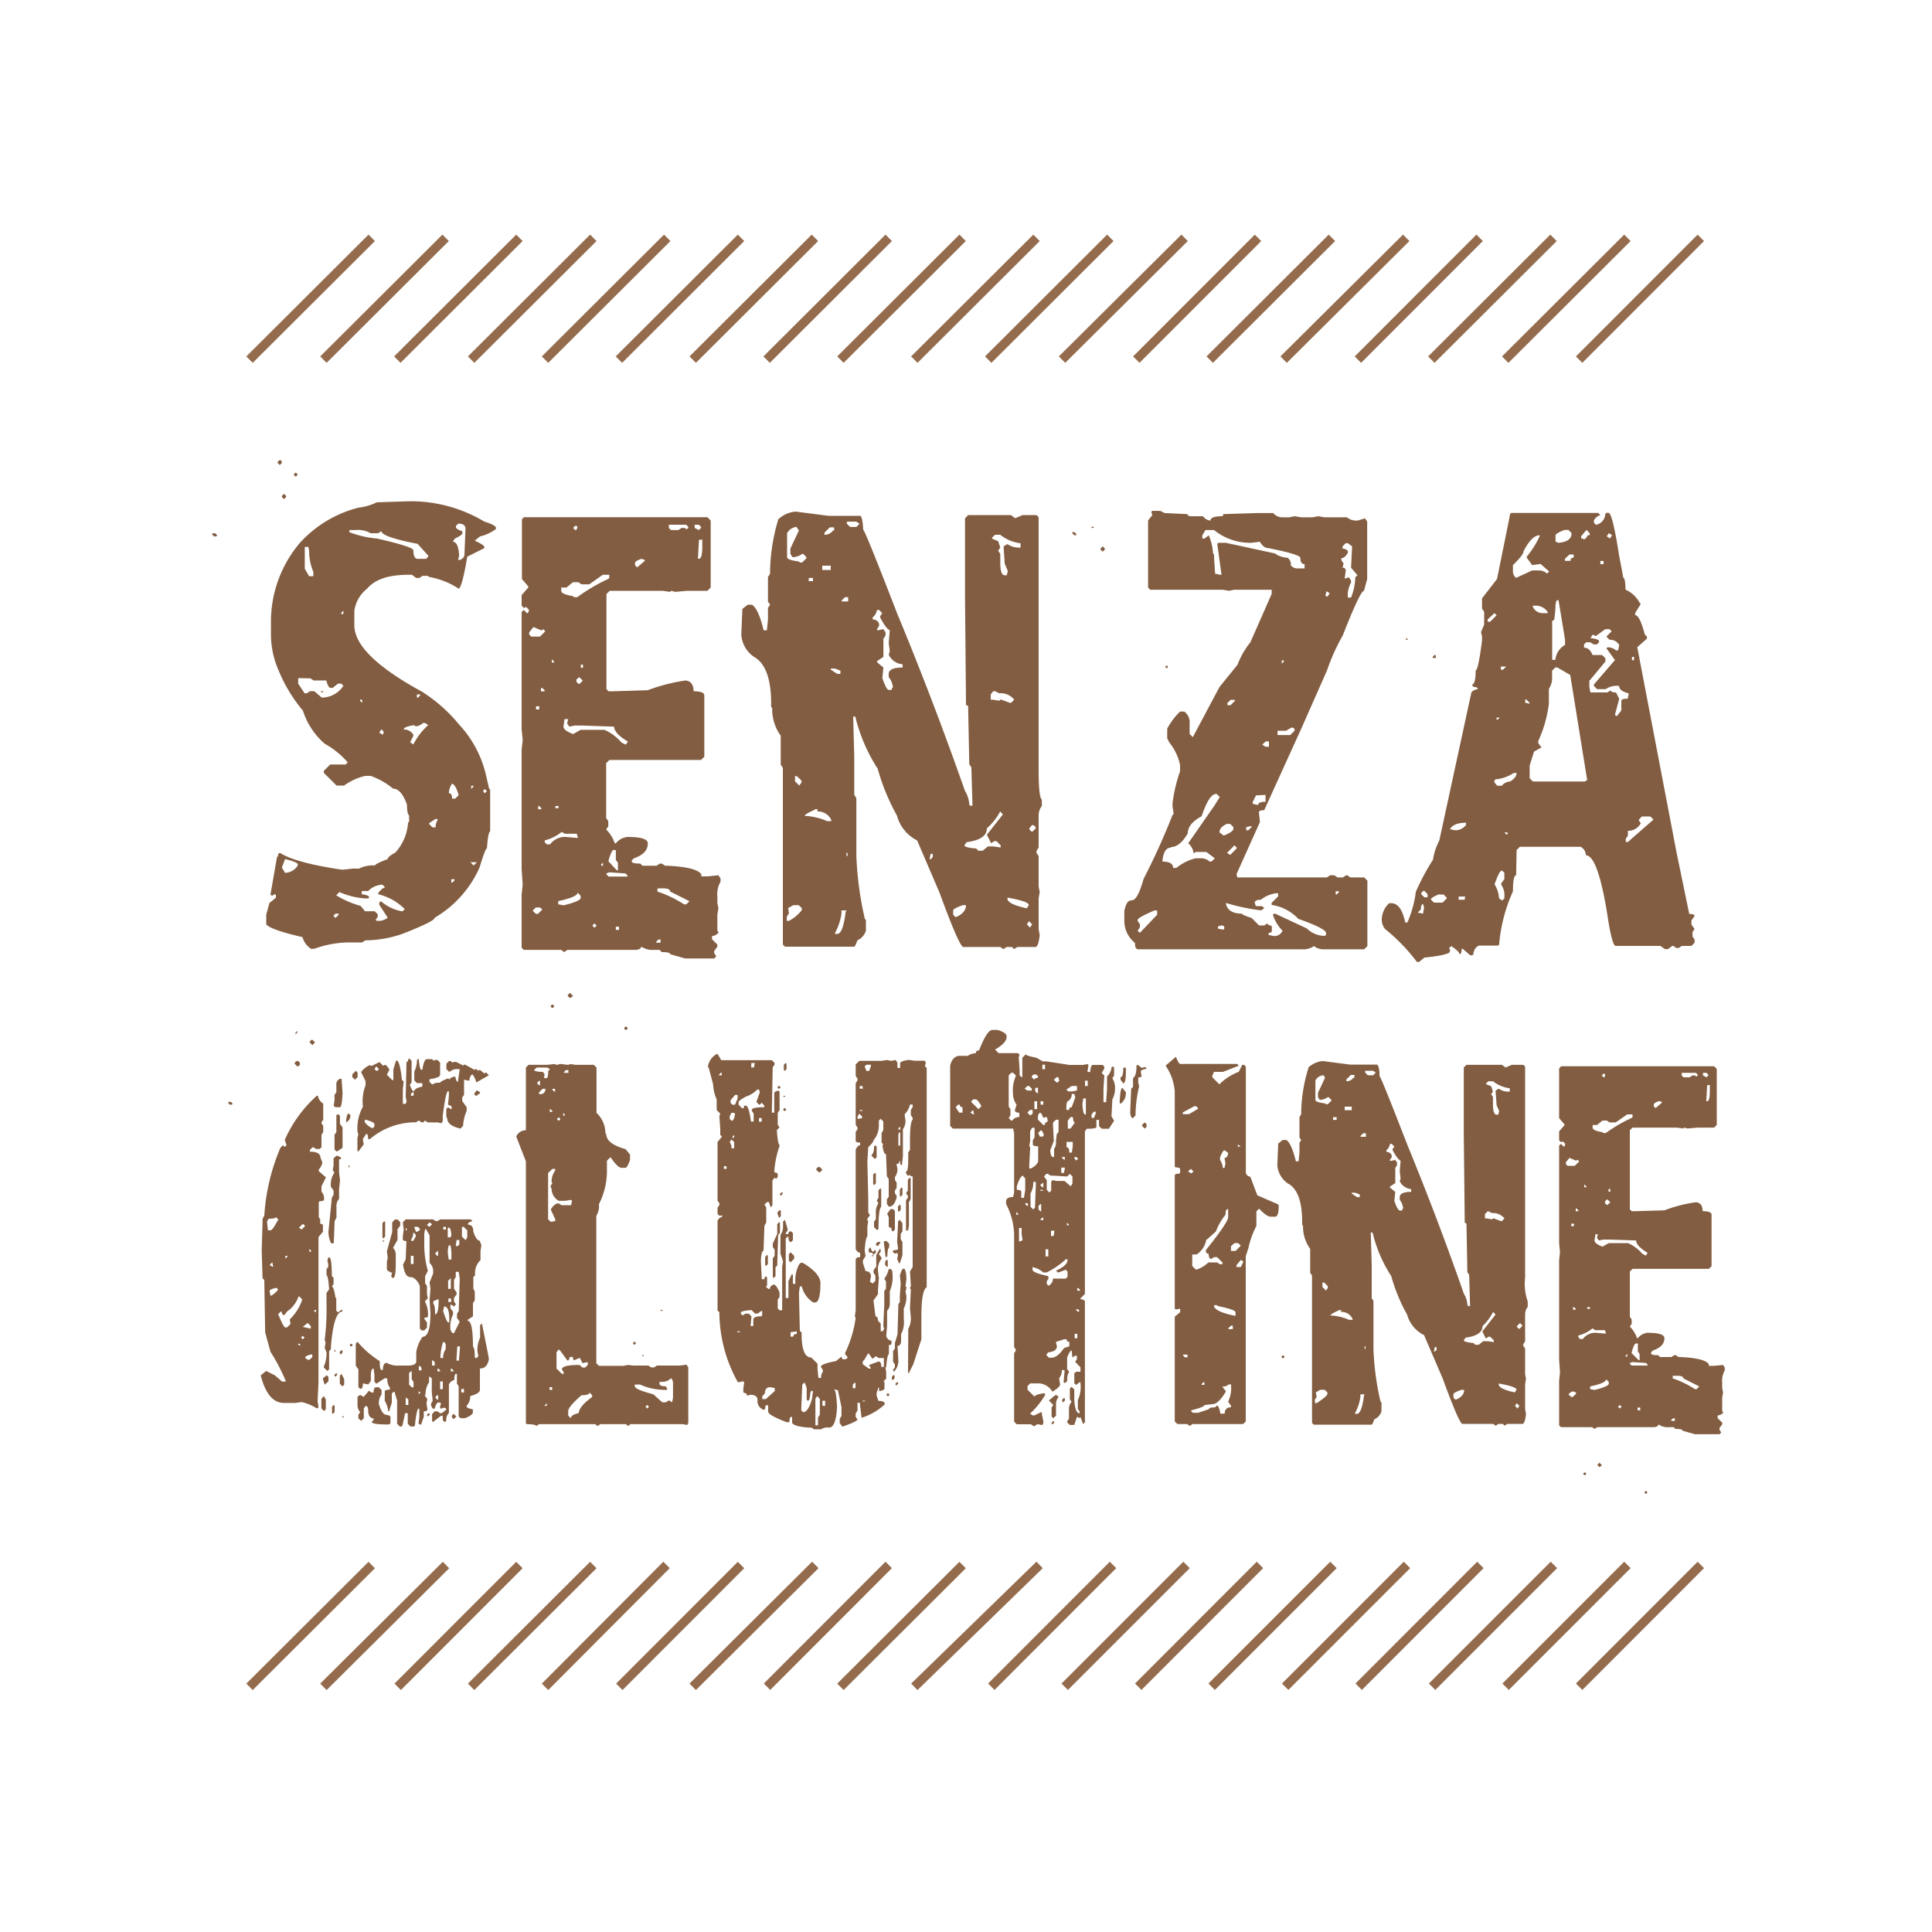
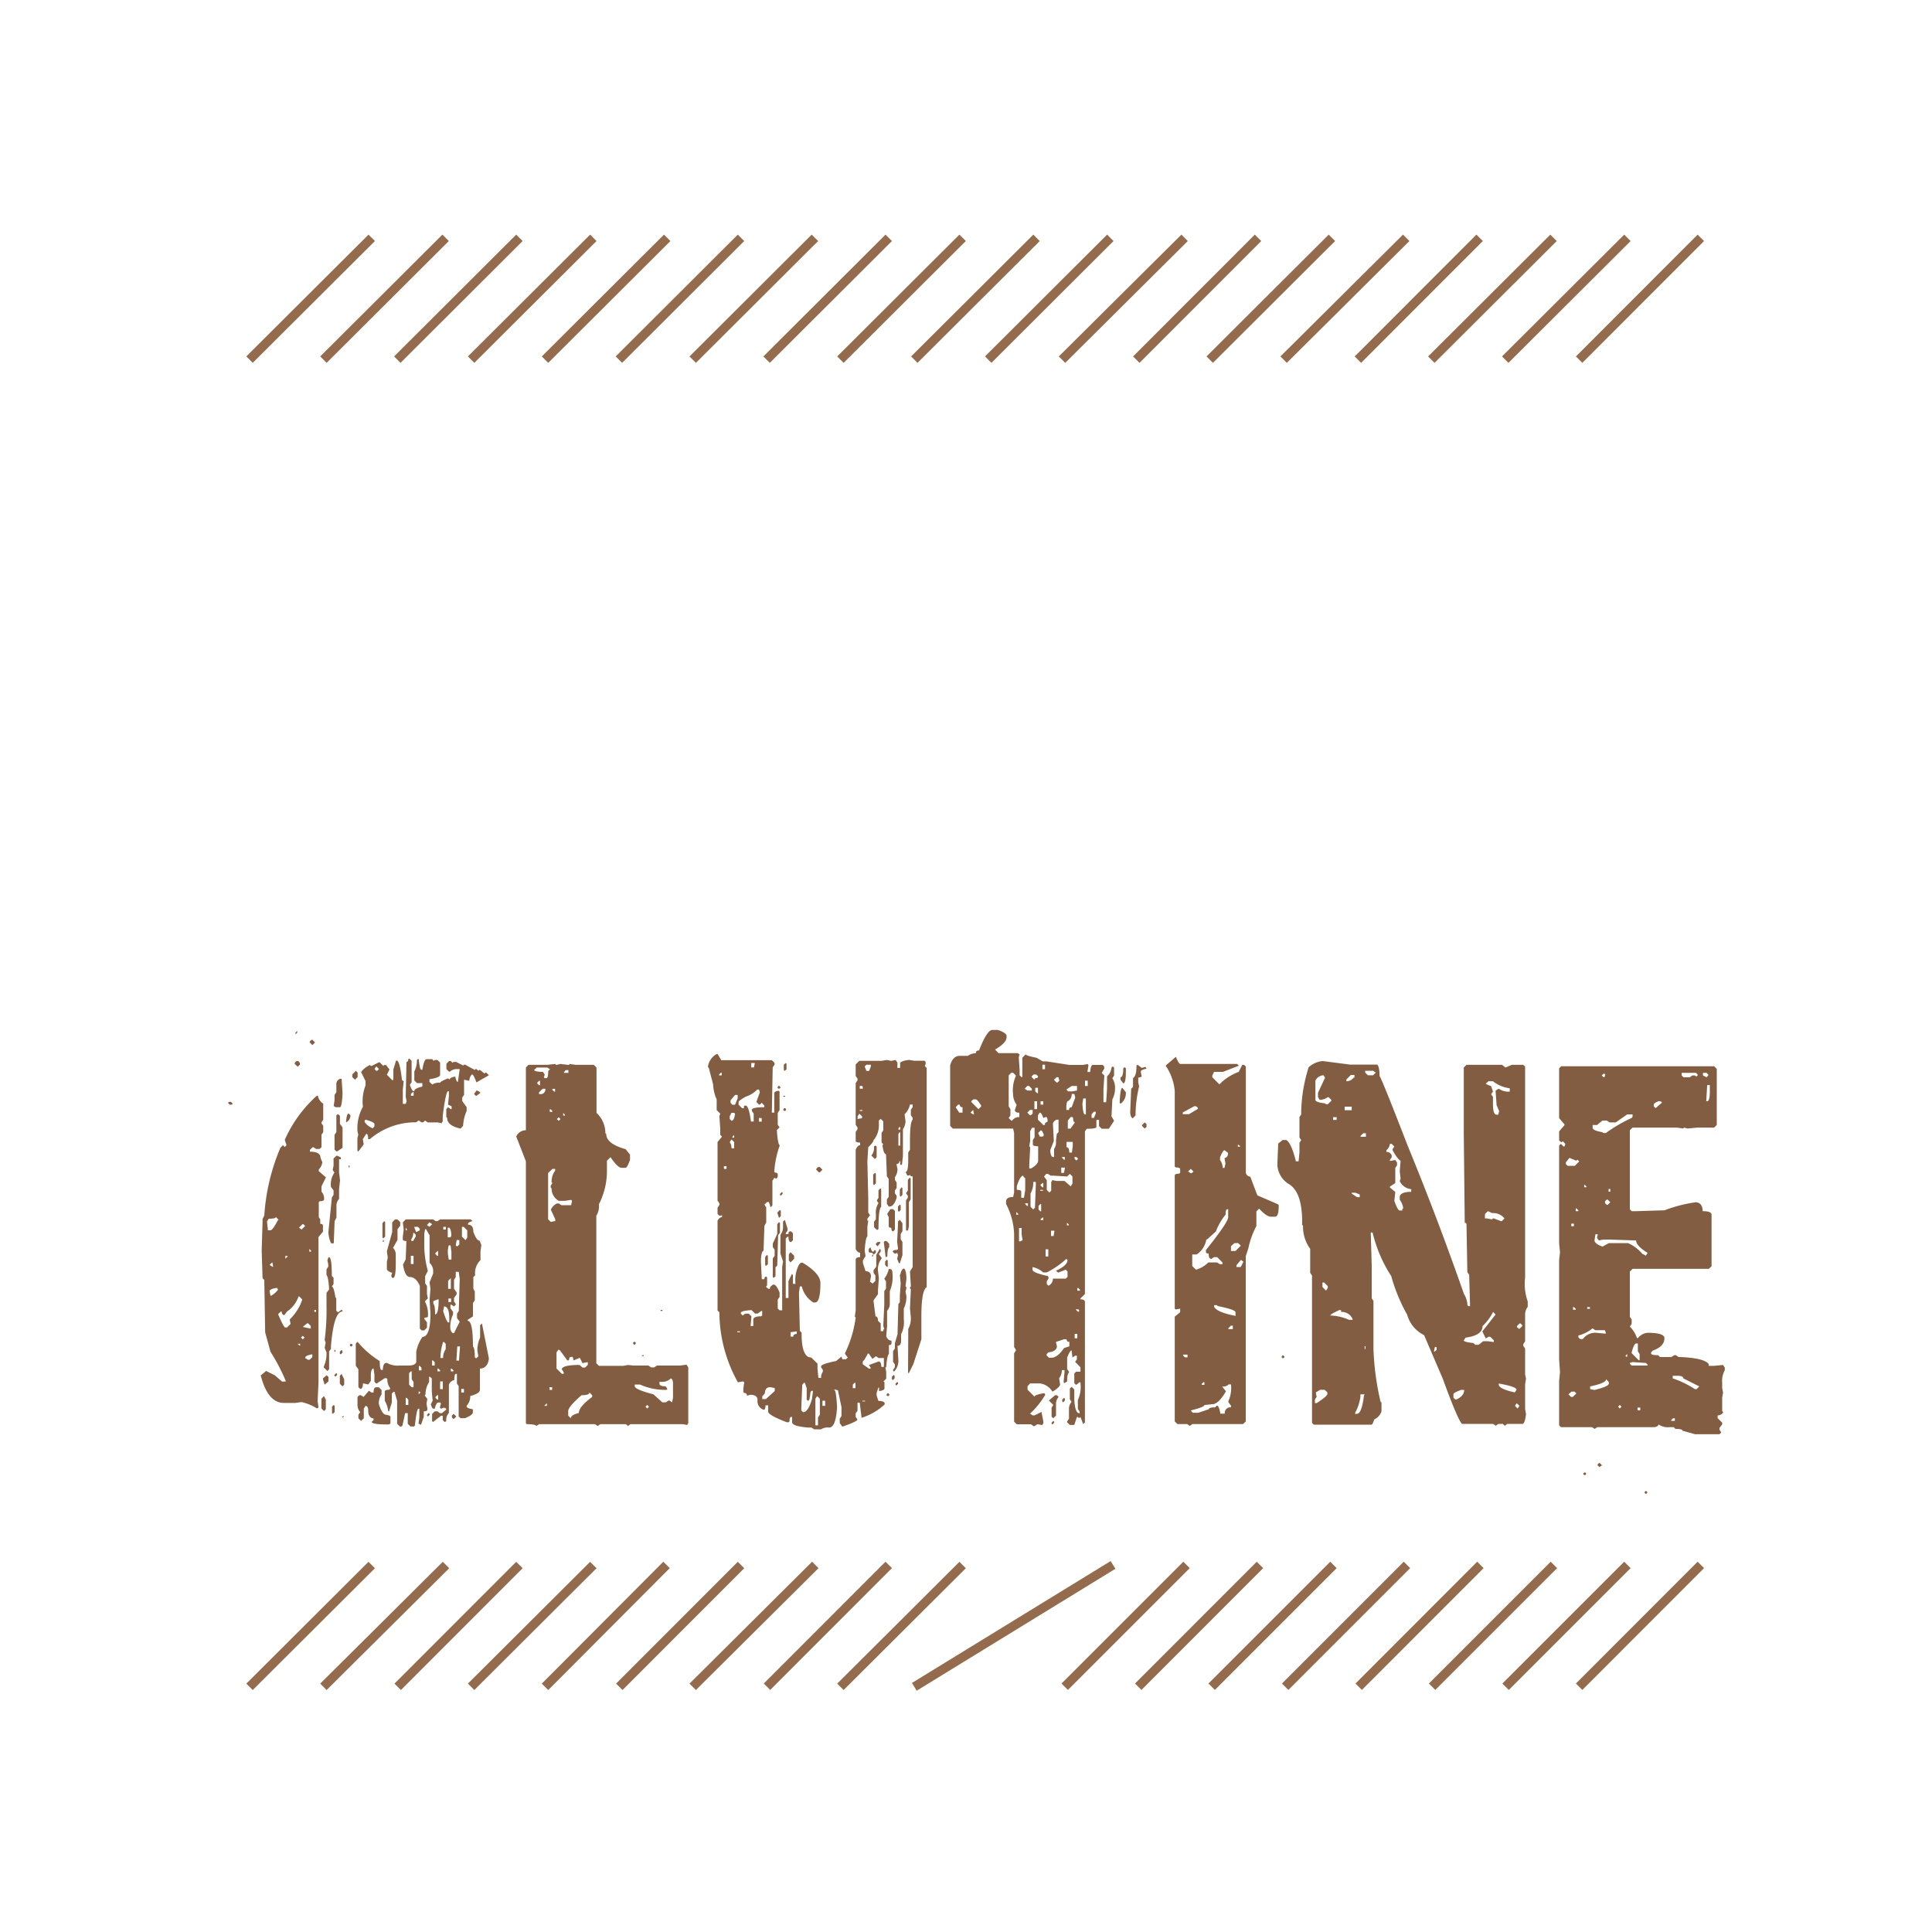
<svg xmlns="http://www.w3.org/2000/svg" id="Livello_1" data-name="Livello 1" width="200" height="200" viewBox="0 0 200 200">
  <defs>
    <style>
      .cls-1 {
        fill: none;
        stroke: #946c4d;
        stroke-width: 0.94px;
      }

      .cls-2 {
        fill: #825d41;
      }
    </style>
  </defs>
  <title>senza-glutine</title>
  <g>
    <path class="cls-1" d="M176.07,24.62l-12.6,12.61m5-12.61L155.82,37.23m5-12.61L148.17,37.23m5-12.61-12.6,12.61m5-12.61L132.88,37.23m5-12.61L125.23,37.23m5-12.61-12.6,12.61m5-12.61L109.94,37.23m5-12.61L102.3,37.23m5-12.61L94.65,37.23m5-12.61L87,37.23m5-12.61L79.36,37.23m5-12.61L71.71,37.23m5-12.61L64.07,37.23m5-12.61L56.42,37.23m5-12.61L48.77,37.23m5-12.61L41.13,37.23m5-12.61L33.48,37.23m5-12.61L25.83,37.23" />
-     <path class="cls-1" d="M176.07,162l-12.6,12.61m5-12.61-12.61,12.61m5-12.61-12.61,12.61m5-12.61-12.6,12.61m5-12.61-12.61,12.61m5-12.61-12.61,12.61m5-12.61-12.6,12.61m5-12.61-12.61,12.61m5-12.61-12.6,12.61m5-12.61L94.65,174.62m5-12.61L87,174.62M92,162l-12.6,12.61m5-12.61L71.71,174.62m5-12.61-12.6,12.61M69,162,56.42,174.62m5-12.61L48.77,174.62m5-12.61-12.6,12.61m5-12.61L33.48,174.62m5-12.61L25.83,174.62" />
+     <path class="cls-1" d="M176.07,162l-12.6,12.61m5-12.61-12.61,12.61m5-12.61-12.61,12.61m5-12.61-12.6,12.61m5-12.61-12.61,12.61m5-12.61-12.61,12.61m5-12.61-12.6,12.61m5-12.61-12.61,12.61m5-12.61L94.65,174.62m5-12.61L87,174.62M92,162l-12.6,12.61m5-12.61L71.71,174.62m5-12.61-12.6,12.61M69,162,56.42,174.62m5-12.61L48.77,174.62m5-12.61-12.6,12.61m5-12.61L33.48,174.62m5-12.61L25.83,174.62" />
    <path class="cls-2" d="M170.34,154.36l-.09.09v.09l.09.09h.09l.09-.09v-.09l-.09-.09ZM164,152.43l-.09.09v.09l.09.09h.1l.09-.09v-.09l-.09-.09Zm1.38-.83v.09l.19.18.27-.18-.27-.27Zm7.82-4.78h.18v.27H173V147Zm-3.4-.83h-.28v-.28h.28Zm-2.12-.55.18.18-.18.19-.18-.19Zm-5-1.38H163l.19.18-.37.37h-.18l-.28-.27Zm3.86-1v.18c0,.19-.49.4-1.48.65l-.45-.09v-.28c1.1-.23,1.65-.47,1.65-.74Zm7.08-.64c.43,0,.64.09.64.27l1.65.83-.27.28h-.19a9.9,9.9,0,0,0-2.29-1.11v-.27ZM169,141l1.29.09h.09l.18.18v.09h-1.65l-.19-.18v-.09Zm-.55-.83v.28h-.09l-.1-.1Zm.92-1.1h.18v.82l.18.28v.64h-.09l-.73-.73V140c.16-.62.32-.92.46-.92m-4.23-1.38h1l.09.27v.09l-1-.09a1.6,1.6,0,0,0-1.38.65h-.28l-.18-.19v-.18a3.69,3.69,0,0,0,1.47-.74Zm-.55-2.21h-.28v-.18h.28Zm-1.66-.18.19.18v.09h-.28v-.27Zm2.48-7.54-.09.37.19.27.46-.09h.64l2.76.09c0,.37.4.8,1.19,1.29l-.18.28-.37-.19a4.13,4.13,0,0,0-1.47-1.1h-2l-.65.36c-.53-.19-.81-.41-.83-.64l.1-.64Zm-2.48-.83h-.27v-.27h.27Zm.28-1.84.18.19v.09h-.27v-.28Zm3.12-.92h.09l.28.28-.28.27h-.09l-.18-.18v-.18Zm.37-.82h-.18v-.28h.18Zm-2.48-.55v.09H164v-.28Zm-1.1-2.67h.09l.09-.09.18.18-.46.46h-.73l-.19-.18v-.19l.37-.46Zm5.33-4.78H169v.27l-.09.1a15.2,15.2,0,0,0-2.67,1.56h-.27l-.1-.09c-.67-.11-1-.26-1-.46v-.28h.46l.55-.46h.46l.28.19h.64Zm3.31-1.38.27.09v.09l-.64.55-.19-.18v-.18c0-.12.19-.25.56-.37m5.24-1.66V113c0,.67-.1,1-.28,1h-.09l.09-1.57v-.09ZM166,111.15h.09l.09.09-.09.28H166l-.19-.19Zm10.66-.09.18.18v.09l-.18.19-.37-.19v-.27Zm-1.1,0,.18.18v.09l-.09.09h-.09l-.1-.09h-.27l-.27.19h-.65l-.18-.19v-.27Zm-14.16-.46v5.15l.55.64v.09l-.55.64v.93l.19.18h.09l.09-.09.27.27-.09.28h-.09l-.27-.28-.19.18v10.12l.09.92-.09.82v10.3l.09,1.29-.09.92v4.59l.19.19h3.21l.28.18.27-.18h5.79c.31,0,.5-.09.56-.28a1.65,1.65,0,0,0,1.1.28h.46l.18.18c.49,0,.74.06.74.19l1.28.36H178l.18-.18L178,148v-.18l.28-.37v-.18l-.47-.46v-.28a.88.88,0,0,0,.56-.27v-.09l-.09-.1V144.7l.09-.55-.09-.46v-.55a2.23,2.23,0,0,1,.27-1.29v-.27l-.18-.28-.92.09h-.56v-.18c-.3-.41-1.28-.66-2.94-.73h-.18l-.28-.19h-.18l-.28.19h-1.19l-.18-.19c-.49,0-.74-.06-.74-.18V140l.18-.19c.8-.28,1.2-.7,1.2-1.29,0-.36-.58-.55-1.75-.55a1.49,1.49,0,0,0-1,.55h-.09a3,3,0,0,0-.74-1.19l.19-.28v-.46l-.19-.27v-4.69l.28-.28h7.9l.28-.27v-5.33c0-.25-.31-.37-.92-.37,0-.61-.29-.92-.74-.92a14.84,14.84,0,0,0-3.21.83l-2.94.09h-.46l-.19-.19V117l.28-.27h4.6l.64.09.09-.09.37.09,1-.09h1.75l.27-.28v-5.79l-.27-.28H161.61Zm-4.11,34.93-.19.28-.27-.28.18-.27Zm-16-1.19-.09.09c-.15,1.28-.4,1.93-.74,1.93h-.18v-.09a5.1,5.1,0,0,0,.55-1.66v-.27Zm10-.46h.28c0,.43-.28.76-.83,1h-.09l-.19-.19v-.36c0-.11.28-.26.83-.46m-14.62,0h.46l.28.27v.19c-.06.17-.43.47-1.11.92h-.18v-.37l.18-.28-.09-.46Zm20.32,0-.18.27c-1.11-.24-1.66-.52-1.66-.82v-.1c1.23.22,1.84.43,1.84.65m-8.27-4.42v.28l-.19.18h-.09l.09-.46Zm-7.36.19h-.09v-.28h.09ZM157.31,137h.09l.18.19v.09l-.27.27h-.09l-.19-.18v-.09Zm-2.49-.92-1.37,1.75.36.73.28-.18h.18l.37.37v.18l-.64-.09h-.46l-.46.37h-.37l-.18-.18c-.68-.07-1-.16-1-.28l.19-.28c1.16-.15,1.75-.55,1.75-1.19a5.49,5.49,0,0,0,1.1-1.47Zm-16.18-.46h.19v.19a1.23,1.23,0,0,1,1.19.73v.09h-.36a5.27,5.27,0,0,0-1.94-.45c0-.1.31-.28.92-.56m-1.56-2.85.37.37v.19l-.18.27-.37-.37v-.46ZM154,125.4h.09l.37.18a1.48,1.48,0,0,1,1.28.55l-.27.28h-.09l-.74-.28h-.09l-.09.1-.55-.1h-.19v-.45Zm-13.7-1.93.46.18v.28h-.28l-.55-.37v-.09Zm3.77-5.06.27.28-.18.27v.1c.35.65.63,1,.83,1.1l-.09,1.1.09.74-.09.27a1.45,1.45,0,0,0,1.19.83v.28c-.7,0-1.1.15-1.19.46v.36a1.77,1.77,0,0,1,.36.92h-.09v.19h-.27c-.14,0-.33-.34-.56-1l.1-.92-.56-.46v-.09l.56-.37v-1.57l.18-.27v-.28l-.18-.27-.46.09h-.1v-.09l.19-.28v-.18a.53.53,0,0,0-.55-.37v-.18a1,1,0,0,0,.36-.65Zm-2.94-1.1h.27v.37h-.55v-.1Zm-2.76-1.38H138v-.28h.37Zm1.56-1h-.73v-.37h.73Zm14.16-3h.46a3.57,3.57,0,0,0,1.74.73V113a1.67,1.67,0,0,1-1.1-.28h-.09l-.28.19.1,1.37v.1l.27.64-.09.37h-.18c-.25,0-.37-.37-.37-1.11v-.73l-.19-.28.19-.27-.19-.56-.45-.18-.1-.09Zm-14.25-.65h.37v.28h-.09a.92.92,0,0,1-.65.37h-.09v-.19Zm-2.85,0,.18.28-.73,1.56v.46l.18.28a1.53,1.53,0,0,0,.83-.28h.09l.28.28v.09l-.37.36h-.18l-.1-.09c-.67-.07-1-.2-1-.36v-2a1,1,0,0,1,.83-.55m5.15-.46.27.18-.27.28h-.55l-.28-.28v-.18Zm-6.71-.27a16.31,16.31,0,0,0-.74,4.5v.28l-.18.27v2.12l.18.27-.18.28v1l-.09.92h-.28c-.31-1.26-.64-2-1-2.21h-.37l-.46.37-.09,2.21a2.5,2.5,0,0,0,1.1,1.93c1,.53,1.47,1.88,1.47,4v.28l.09.09a3.89,3.89,0,0,0,.74,2.39v2.48l.19.28v15.26l.18.18h6l.09-.09.18-.46a1.35,1.35,0,0,0,.74-.83v-.91l-.1-.1a28.26,28.26,0,0,1-.73-5.42v-5l-.18-.27V131l-.1-3.41h.19a14.38,14.38,0,0,0,1.93,4.51,18,18,0,0,0,1.65,4,3.33,3.33,0,0,0,1.75,2.11l1.93,4.5q1.59,4.35,2,4.69h3.22l.27.19.28-.19h.46l.18.19.28-.19h1.56c.17,0,.29-.33.37-1l-.09-.55v-2.57l.09-.56-.09-.45v-2.67l-.19-.28v-.18l.19-.28v-2.75a1.29,1.29,0,0,1,.27-.83v-.55a5.52,5.52,0,0,1-.27-2.49V110.41l-.19-.18h-1.19l-.65.28-.36-.28h-3.68l-.28.28v6.89l.1,9.19h.09l.09.1.09,5,.19.28V132l.09,3.21H152l-.09-.09a2.46,2.46,0,0,0-.37-1.19q-2.74-7.84-5.79-15.26-2.81-7.25-2.94-7.27c0-.79-.14-1.19-.28-1.19h-2.75l-2.85-.37a2.52,2.52,0,0,0-1.47.65m-8.3,32.82h.27a3.29,3.29,0,0,1-.27,1.74v.1l.27.36v.18a.57.57,0,0,0-.64.65h-.46c-.09-.55-.21-.83-.37-.83l-.18.18c-.43,0-.64.07-.64.19l-1.1.37h-.56l-.18-.19V146c.92-.23,1.38-.41,1.38-.55l.83-.09q.61,0,1.38-1.29V144l-.37-.46a1,1,0,0,0,.64-.18m-2.57-.28h.09v.28h-.28v-.1Zm8.18-2.76-.09.09v.1l.09.09h.09l.09-.09v-.1l-.09-.09Zm-9.84-.09v.28h-.27l-.19-.19v-.09Zm4.5-3h.19v.36h-.46v-.09Zm-1.47-2.12.1.09c1.22.25,1.84.46,1.84.65v.37c-1.29-.25-2-.56-2.21-.93v-.18Zm2.76-4.5-.27.55H128v-.19l.46-.55Zm-.92-1.93h.37l.28.27-.55.55h-.47V129Zm-2.85-.37.92-.83a6.19,6.19,0,0,1,1-1.74c0-.37.06-.56.18-.56h.09V126c0,.35-.77,1.49-2.3,3.4v.19c0,.12.09.18.28.18,0,.37.09.55.27.55l.28-.18H126l.55.55v.18h-.28l-.27-.18h-.92a3,3,0,0,1-1.2.73h-.09l-.37-.36v-1.2h.46a2.3,2.3,0,0,0,1-1.56M123.27,121l.28.27-.19.18h-.09l-.28-.18Zm3.49-1.93.37.27c0,.31-.12.49-.37.55l.1.55-.1.46h-.18a1.56,1.56,0,0,0-.28-.82v-.28c.2-.49.36-.73.46-.73m1.47-.56.19.19h-.28v-.19Zm-4.59-4c.24,0,.37.12.37.28l-.93.55h-.64v-.18Zm-2.94-4.23v.09a5.48,5.48,0,0,1,.91,2.58v7.81l.1.09c.3,0,.46.07.46.19v.36l-.1.1c-.3,0-.46.06-.46.18v13.79l.1.09.46-.09v.37l-.56.46v10.85l.28.27h1l.28.19.27-.19h5.24l.28-.27v-17.1l.27-.83a8.75,8.75,0,0,1,.83-2.3V125.4l.28-.28c.53.56.93.83,1.19.83H132c.25,0,.37-.37.37-1.1v-.1l-.09-.09-2.12-.92-.73-1.93a.49.49,0,0,1-.46-.55V110.41l-.19-.18h-.18l-.37.73a5.56,5.56,0,0,0-2,1.29l-.73-.73v-.19l.18-.37h.92l1.65-.64-.18-.18h-5.88c-.11,0-.27-.25-.46-.74Zm-11.84,37v.09l.09.09.18-.18v-.09l-.09-.1Zm1.1-2.39v.18l.09.1.19-.19v-.18l-.09-.1Zm-1.38.09.46.46-.18.27v.93l.18.18.28-.28v-1.28a1.09,1.09,0,0,1,.27-.65l-.18-.18h-.18Zm.74-6.07.83-.27h.27c0,.18.09.27.28.27v.46l-.55.18q-.69,1-1.29,1h-.28l-.27-.28.18-.27c.61-.06.92-.28.92-.65l-.09-.36Zm2.2-.37h-.27v-.46h.27Zm.1-3,.09.09v.1l-.09.09-.28-.28Zm0-2.2.18.18v.09h-.28v-.27Zm-1.29-3h.09l.09.09c0,.39-.4.75-1.19,1.11l.18.18h.09l.74-.28.18.19v.55l-.18.18H109a.82.82,0,0,1-.46.74l-.18-.18v-.28l.18-.28v-.18l-.09-.09c-1-.22-1.56-.43-1.56-.65v-.27a2.3,2.3,0,0,1,1.1.55h.37a8.62,8.62,0,0,0,2-1.38m-1.84-.27h-.28v-.74h.28Zm.64-2.67-.09.55h-.27v-.55Zm-3.4-.28v.65l.1.64h-.1l-.09.09h-.18v-1.38Zm4.88-.36v.09h-.19v-.28Zm-2.67-.74H108v.28h-.28v-.1Zm-2.57-.37v.1h-.19v-.28Zm2.29-1h.09v.74h-.09l-.18-.19v-.37Zm-1.28-.09v.27h-.1l-.18-.18v-.09Zm1.56-1.29h-.28v-.09h.28Zm0-.82H108v.46h-.09l-.19-.19v-.09Zm-.74-.1v.28l-.09,2.39-.18.18-.28-.27v-1.38a2.29,2.29,0,0,0,.28-1.2Zm-1.28-.55.18.18v1.2L106,124h-.28v-.64c0-.12-.15-.19-.46-.19v-.36c.22-.71.43-1.08.65-1.11m2.39-.18h.18l.28.18H109l1.47.09.28-.27.27.27v.74l-.18.28-.64-.56h-.83l-.46-.09v.09l-.09.1v.91l-.19.19-.27-.28v-1l-.28-.37Zm1.93-.65v.1l-.09.45h-.28v-.55Zm1.19-1.1.19.18-.19.19-.18-.19v-.18Zm-1.19,0v.28h-.09l-.19-.19v-.09Zm.82-1.56v.46l-.09.64h-.27c0-.37-.09-.55-.28-.55v-.55Zm-3.31-1.2c.1,0,.19.13.28.37s-.06.28-.18.28h-.19l-.18-.37Zm-.64-.27v1l-.18.28v.45c0,.13.18.19.55.19v1.47c0,.27-.25.55-.74.83h-.18v-.37l.09-1.75v-.09l-.09-.09.09-.55v-1l.19-.36Zm11.12-.28v.09l.28.28.19-.18v-.28l-.19-.18Zm-8.82-.55h.18v1.29l-.18.18-.09.74a1.17,1.17,0,0,1-.19.82v.83H109c-.13,0-.23-.18-.27-.55v-.18l.36-.92-.09-1.75c0-.18.12-.34.37-.46m1.47-.28H111l.09.1c0,.3.07.46.19.46l-.46.64h-.28V116Zm-2.85.1.28-.1c.12,0,.18.16.18.46l-.28.19v.18H108l-.55-.55v-.46l.18-.27c.13,0,.25.18.37.55m5.24-.65h.19v.19l-.19.46H113v-.37Zm-6.62-.18h.28v.37l-.19.18h-.09l-.27-.27Zm-5.88,0,.09.46h-.09l-.28-.18Zm-1.56-.55h.18c0,.18.09.27.28.27v.56H99.3l-.37-.56Zm8.82,0h-.28V114H108Zm-.64.46h-.28V114h.28Zm-6.62-1h.28c.1,0,.29.21.55.64v.09l-.28.28-.74-.74V114Zm11.67-.1v1.66h-.09q-.21,0-.27-1.11l.09-.55Zm-1.19-.46.09.37-.37,1c-.18,0-.27.09-.27.28h-.28v-.28c0-.43.08-.64.19-.64a.81.81,0,0,0,.36-.74Zm4.69.83v.09l.09.09a1.33,1.33,0,0,0,.55-1.1v-.09l-.37-.46c-.13,0-.23.49-.27,1.47m-8.46-1.47v.55h-.09l-.19-.18v-.37Zm3.49-.19h.55v.47l-.46.09h-.45l-.19-.19Zm-4.59,0h.18l.28.28v.19h-.46l-.28-.19Zm6.25,0h-.28v-.55h.28Zm-3.22-.91h.18l.1.37-.19.18h-.09l-.28-.28Zm-2.39-.28h.28l.18.18v.1l-.09.09c-.19,0-.28.06-.28.18l-.27-.27v-.1Zm-2.3-.18h.18l.28.27v.09a3.6,3.6,0,0,0-.28,1.84,1.9,1.9,0,0,0,.37,1.11l-.18.55c0,.18.15.28.46.28v.45a.83.83,0,0,0-.74.37h-.09l-.27-.27.18-.28v-.64l-.18-.28v-3.22Zm11.68-.55-.09.09c0,.61-.1.92-.28.92v.27l.28.37q.27,0,.27-1.2v-.36l-.09-.09Zm1.38-.28-.1.09q0,1.08-.36,1.29v.92l-.19.18L117,115.1c0,.43.14.65.28.65l.27-.28a13.08,13.08,0,0,1,.37-3l-.09-.45v-.46l.36-.1-.09-.46v-.09c0-.1.19-.2.56-.27v-.09l-.1-.1-.37.1-.36-.28Zm-9.57.46h-.27v-.46h.27Zm-6.89-1.93c-.18,0-.27.09-.27.28a1.49,1.49,0,0,0-.83.27h-.83c-.49,0-.83.34-1,1v6.25l.27.28h6.25l.1.46v6.16l-.1.46c-.48,0-.73.17-.73.46v.27a7.15,7.15,0,0,1,.83,3.13v11.67l.18.28v.09l-.18.28v7.08l.27.27h1.47l.28.19h.09l.28-.19h.09l.46.09v-.09l.09-.09v-.18l-.18-.92v-.09l-.74.36h-.18l-.28-.18a8.55,8.55,0,0,0,1.56-1.93v-.09l-.09-.1c-.67.11-1,.23-1,.37l-.73-.73v-.37l.27-.28h1a1.75,1.75,0,0,1,1.29.83H109c.49-.31.74-.55.74-.73l-.09-.56v-.09a1.29,1.29,0,0,0,.27-.83h.28V142l-.09,1v.09l.09.09.27-.18c0-.51.06-.81.19-.92V142l-.19-.28v-1.19c.2-.5.36-.74.46-.74l.09.74.28-.19h.18v.37l-.18.27.55.56V142h-.46l-.18.18v1l.18.19.37-.28h.09v.09a3.21,3.21,0,0,1-.27,1.75v.92l.18.27v.19c-.32,0-.51-.49-.55-1.47v-1l-.28-.28-.18.18v1.11l.18.27a1.08,1.08,0,0,0-.27.64v1.11l-.19.27v.1l.28.27h.46l.27-.82h.1l.09.09h.09l.09-.09.28.73.18-.18V134.78c0-.17-.15-.27-.46-.28v-.09l.46-.46V117.12l.19-.27c.67,0,1-.06,1-.18v-.74h.27v.64l.28.28h.74l.54-.83-.27-.46.09-1.74a2.56,2.56,0,0,0,.28-1.2,1.81,1.81,0,0,0-.28-1l.18-.28v-.82l-.09-.1h-.09l-.09.1a1.41,1.41,0,0,1-.46.91v1.29l-.09,1.38h-.28v-1.38l.09-1.38-.27-.27.27-.46c0-.25-.09-.37-.27-.37h-.92c-.14,0-.23.24-.28.73h-.27v-.09l.09-.55v-.09l-.09-.09-.46.09H110.7l-2.39-.37h-.37l-.64-.37q-1.11-.22-1.11-.36l-.36.36v2h-.1l-.18-.19v-.55l-.09-1.29.09-.36h-.09l-.09-.09h-2l-.36-.37c.79-.46,1.19-.89,1.19-1.29v-.18c-.08-.2-.38-.39-.92-.56h-.55c-.37,0-.83.71-1.38,2.12M89.55,145.07h-.27V145h.27Zm-4.13.46h-.28V145h.28Zm-.55-.73v1.65l-.19.28v.82h-.27V144.8l.18-.28Zm7-.56-.09.1v.09l.09.09h.09l.1-.09v-.09l-.1-.1Zm-12.69,0c0-.42.19-.64.56-.64l.46.09V144l-.92.83h-.37v-.28Zm13.52-1v.1l.09.09.18-.19v-.09l-.09-.09Zm-4.23-.09h.09v.55h-.28v-.36Zm-5.24,0h.09l.19.55v1.2l.09.09h.09l.09-.09.09-.46c0-.31.07-.46.19-.46h.09v.09l-.09.74c-.26.91-.57,1.38-.92,1.38l-.19-.19v-.28l.1-2.38Zm9.1-.64v.27l.09.09.19-.18v-.27l-.09-.09Zm-2.85-1.75.37-.64h.09l.37.55.37-.28.27.19h.55v.92h-.27c0-.37-.09-.56-.28-.56l-1,.37.18.28v.09h-.18l-.64-.46v-.28Zm-7-2.94v.27c-.24,0-.36.1-.36.28h-.28v-.46Zm-5.88.09h-.28v-.09h.28Zm1.19-2.3.37.37h.28l.37-.27h.09v.46l-.09.09c-.55,0-.83.12-.83.36v.65h-.28l.09-1-.27-.28h-.37l-.27.19-.19-.19v-.09c0-.14.37-.23,1.1-.28m15.36-3.67.09.92-.09,1.28v.65L93,135l-.09,3.12-.27.93v.54l-.19.28v1.1l.19.28v.28l-.19.27v.09l.1.1a1.59,1.59,0,0,0,.45-1.11l-.09-1.56c.25,0,.37-.18.37-.55v-.65a2.69,2.69,0,0,0,.28-1.56v-1.1a2.8,2.8,0,0,0,.27-1.29l-.09-.46.09-.36v-.1l-.09-.09.09-.74c0-.73-.14-1.1-.27-1.1s-.28.22-.37.65m-1.56-1.38v.36l.18.19h.09v-.65l-.09-.09Zm-12.42-.46v.82l.1.1.18-.19V130l-.09-.1Zm11-.09h.18v-.19Zm-8.55-.19v.64l.18.19.37-.37V130l-.37-.37Zm8.27-.55v.28l.09.09c.25,0,.37.06.37.18h.09l.19-.18v-.19l-.09-.09-.19.19c-.11,0-.2-.16-.28-.47Zm.74-.55v.09l.18.18.28-.36v-.09h-.28Zm.92-.28-.1.1.19,1.56h.09l.09-.09c0-.51.06-.82.19-.93v-.36l-.28-.28Zm-11.13-1.74v1l-.46,1v.36l.19.28V130l-.19.27v1.93l.09.09.19-.18v-.92l.18-.18.09-3.13.19-.28v-1l-.1-.09Zm12.5-.28v.28l-.09,1.84.09.64v.09l-.09.09c-.3,0-.46.06-.46.19l.19.18h.18l.09-.09.09.27-.09.37.19.46h.09l.27-.83v-1.37l-.18-.28v-.55l.18-.28v-.83l-.27-.36Zm-12.5-.92.18.55.19-.18v-.55l-.09-.1Zm11.4.09v.1L92,126v.92q0,.18.27.18c0,.25.06.37.19.37l.18-.18v-1.93l-.18-.19h-.28Zm1.1-.73v.46l.1.09.18-.19v-.46l-.09-.09Zm-12.22-1.29v.09l.09.09.18-.18v-.18h-.09Zm10.2-.37V124l-.18.28.18.27a1.75,1.75,0,0,0-.27,1.11v.55l-.19.27v.55l.28.28h.09l.09-.09c0-1.37.09-2.13.28-2.3V123.1l-.09-.09Zm2.21-.09v.64l.09.1.18-.19V123l-.09-.09Zm.83-1v1.1l-.19.28.19.27v.19l-.19.27v3.13H94l.09-.46v-2.48l.18-.28V122l-.09-.1Zm-3.59-.55v1l.09.09.19-.18v-1l-.09-.09ZM84.5,121v.09l.27.27h.1l.27-.27-.27-.28h-.19Zm-9.29,0h-.27v-.28h.27Zm15.36-2.4-.1.1a1.16,1.16,0,0,1-.27.92l.37.36.18-.18v-1.1l-.09-.1ZM76,118.23v.64h-.28a1,1,0,0,0-.18-.64l.18-.28Zm0-.74v.28h-.18v-.09Zm17.1-.27h.09v1.37H93V117.4Zm0-.55h.09v.27H93v-.09Zm-14.25-.56h-.28v-.37h.28Zm10.39-.55v.19l-.46.09v-.28l.18-.27ZM76,115.2l.09.09c-.06.49-.18.73-.37.73l-.18-.18v-.28l.18-.36ZM89.28,115H89v-.09h.28Zm-8.09-.28-.1.1v.09l.1.09h.09l.09-.09v-.09l-.09-.1Zm-.1-1.19h.19v-.09h-.19Zm-5-.18h.27v.36l-.27.65h-.28l-.18-.19v-.27Zm1.1.18a2.91,2.91,0,0,0,1.2-.74h.18l.09.28-.36,1,.27.28h.09l.19-.19.27.28v.18c-.86,0-1.29.09-1.29.28V115l.19.28v.82h-.28c-.15-1.1-.33-1.65-.55-1.65s-.18.09-.18.27h-.19l-.36-.36v-.28c0-.09.24-.27.73-.55m3.4-1.11-.09.1v.09l.09.09h.09l.1-.09v-.09l-.1-.1Zm8.74.28H89v-.28h.28Zm-14.71-1.65h.09v.27h-.27v-.09Zm15.07-.83h.46v.18l-.18.46h-.28l-.18-.46Zm-8.55,0v.55l.1.09.18-.18v-.55l-.09-.09Zm-3-.18-.09.46h-.28v-.46Zm-4.78.46.46,1.74a4.19,4.19,0,0,0,.37,1.57v1.1l.37.37-.09.27.09,1.29v.64l.18.19-.46.55v6.07l.19.27v.18l-.19.28v.65l.19.18h.18l.09-.09V126c-.18,0-.34.13-.46.37v9.29l.19.18a14.94,14.94,0,0,0,1.92,7.26l.46-.09h.1l.09.09-.09.65v.36l.09.09a.25.25,0,0,1,.28.28l.36-.09c.49,0,.74.18.74.55a.93.93,0,0,0,.64,1c.12,0,.18-.15.18-.46h.28v.65c0,.24.64.61,1.93,1.1h.19l.09-.09c0-.31.06-.46.18-.46h.09v.55c0,.27.55.46,1.66.55H84l.27.18H85a1.24,1.24,0,0,1,.82-.18c.48,0,.75-.7.83-2.12q-.09-1.74-.27-1.74v-.09l.36.09.37,1.74v.93l-.18.27v.46l.27.37c1-.35,1.53-.6,1.57-.74l-.19-.27v-.37l.19-.28v-.82H89l.19,1.56a6.34,6.34,0,0,0,2.39-1.38v-.09c0-.18-.22-.28-.65-.28l-.18-.55v-.28l.18-.55H91v.37c.37-.06.56-.15.56-.27v-.65l-.1-.09.28-.28V142l-.09-.46h.09c.06-.82.15-1.28.28-1.38v-.92q.27,0,.27-.18v-.28c-.24,0-.43-.15-.55-.46l.09-1V135.7a1.07,1.07,0,0,0,.28-.65v-1.38a3.81,3.81,0,0,0,.27-1.93c0-.24-.09-.37-.27-.37H92a2.42,2.42,0,0,1-.46,1l.18.28v.74l-.18.27v1.38l-.1,2.21.1.37h-.1v.18h-.27V137l-.28-.27c0-.31-.09-.46-.27-.46v-.09l-.19-1.48v-.09l.46-.64v-.46l.09-1.2-.09-.73a1.79,1.79,0,0,1,.37-1.29v-.09l-.28-.37.19-.27v-.19l-.09-.09-.37.64v1.2l-.28.37v.27l.19.28v.55l-.28.28-.28-.19.1-.55c0-.34-.19-.52-.56-.55l-.27-.83v-.28l.27-.45-.09-.56c.06-.9.16-1.39.28-1.47v-1l.09-.64h-.09v-.19l.27-.36-.18-.28V124l-.09-3.77.09-1.47c.37-.35.55-.6.55-.73a2.33,2.33,0,0,0,.55-1.48V116l.19-.18.27.27V117l-.18.28v1l.18.18-.09.09c.08.62.2.93.37.93l.09,2.29.19.28v1.84l-.19.27v.46l.19.28h.09c.3,0,.55-.31.73-.92v-.18l-.18-.28v-.28l.18-.27v-.55l-.18-.28v-.28a1.45,1.45,0,0,0,.27-.82l-.09-.46v-.09a.25.25,0,0,0,.28-.28h.09v.37h.18l.1-.92v-2.76a1.6,1.6,0,0,0,.27-.83l-.09-.64v-.09a1.94,1.94,0,0,0,.55-1h.28v.27l-.19.28v.55l.19.28v.18c-.19.17-.28.9-.28,2.21v.92l-.18.27v.83c0,.8-.09,1.19-.28,1.19l.19.37h.18l.09-.09c0,.12.09.18.28.18v9.38l-.28.46.09,1.47v.09l-.09.1v.09l.09.09-.09,2,.09.92a2.32,2.32,0,0,1-.27,1.2v.82L94,142.13h.09l.46-.92.83-2.57v-2.39c0-1.77.18-2.78.55-3v-22.7l-.19-.19.09-.27c0-.19-.06-.28-.18-.28h-1l-.55-.09c-.61.08-.92.2-.92.37v.46h-.28V110l-.18-.27-.46.09-.46-.09-.55.09h-2.3l-.37.37v1.19l.19.28v.18l-.19.28v4.32l.19.28v.18l-.19.27v.93c0,.12.15.18.46.18v.27c-.17,0-.32.16-.46.46v10.3c.13.24.28.37.46.37v.46c-.31,0-.46.1-.46.27v5.24l-.09.65.09.09a12.09,12.09,0,0,1-1.1,3.68v.09l.28.37-.19.18h-.37l-.09-.28-.55.46c-1,.2-1.56.39-1.56.55v.1l.18.27V142a1,1,0,0,0-.18.64h-.28l-.09-.92v-.55l-.65-.64c-.67,0-1-.83-1-2.49v-.09l-.18-.18-.09-3.86v-.1l.09-.64H83a2.74,2.74,0,0,0,1.19,1.66h.19c.36,0,.55-.68.55-2,0-.67-.62-1.38-1.84-2.11h-.19l-.18.18a3.48,3.48,0,0,0-.37,2h-.27v-.92l-.1-.1-.36.74v1.75h-.28v-6.16l.19-.19h.09c0,.37.09.56.27.56l.19-.19v-.74l-.19-.18h-.09c-.12,0-.18.09-.18.28h-.28v-.1l.19-.27v-.18l-.28-.92-.19.18V127a1.31,1.31,0,0,1-.27.83v1.93l.27.83-.09.55v4.5h-.27l-.19-.18v-.92l.19-.28v-.46c-.19-.47-.37-.75-.55-.82h-.1c-.24.12-.36.27-.36.46h-.1l-.27-.19v-.09l.09-.09v-.83l-.09-.09c-.12,0-.19.09-.19.27h-.27l-.09-1.83c0-.74.14-1.11.27-1.11l.09-2.57.19-.37v-1.56l-.19-.28.28-.27h.18l.19.55.18-.19v-2.57l.19-.28h.09l.09.1.18-.19v-.27c0-.12-.09-.19-.27-.19l-.09-.09a10,10,0,0,1,.55-2.67v-.09c-.12-.07-.22-.59-.28-1.56l.28-.27-.19-.28V115.2l.19-.28V113l-.1-.09q-.45.06-.45.27v2H79.9l.09-4.69.19-.28v-.18l-.28-.28H74.66l-.37-.64H74.2a1.76,1.76,0,0,0-.92,1.38M67,145.44l.18.18-.18.19-.18-.19Zm-10.39-.18v.27h-.27Zm4.69-.83v.18c-.92.68-1.38,1.23-1.38,1.66-.55.14-.83.32-.83.55l-.27-.28v-.46q0-.45,1.38-1.65c.55,0,.82-.09.82-.28Zm-4.14-.55h-.27v-.28h.27Zm12.23-1.2c.18,0,.28.23.28.55v1.47l-.1.47-.27-.19h-.09l-.28.19h-.37l-.92-.83c-1.25-.33-1.9-.6-1.93-.83v-.18h.55a6.32,6.32,0,0,0,2.58.55H69l.09-.09-.18-.28c-.43,0-.64-.09-.64-.28v-.18h.27a1.28,1.28,0,0,0,.92-.37m-3-2.3h.18v-.09h-.18Zm-8.55-.64.09.09.73,1h.1l.09-.09q0-.27.18-.27h.19l.09.36.64-.27.28.55.46-.09h.09v.27l-.28.28h-.27L60,141.3c-1.23,0-1.84.16-1.84.46l.19.28v.18h-.19l-.55-.55V140l.19-.28Zm7.72-.83-.09.1v.09l.09.09h.09l.09-.09V139l-.09-.1Zm2.76-3.21h.18v-.1h-.18ZM57.19,121h.28v.18a1.92,1.92,0,0,0-.37,1.2l.09.09-.18.27v.19l.09.09a1.46,1.46,0,0,0,.74,1.29h.64l.64-.1.1.1-.1.45h-1l-.27-.18h-.19a1.33,1.33,0,0,0-.64.64l.46,1v.18l-.46.09-.28-.27v-4.79Zm.65-5.34.18.19-.18.18-.19-.18Zm.64-.27v.09H58.3v-.27ZM57,114.83l.18.18v.09h-.27v-.27Zm.46-2.12V113h-.09l-.19-.19v-.09Zm-1.29,0h.28a.48.48,0,0,1-.55.55h-.1v-.18Zm-.37-.82h.1v.45h-.1l-.18-.18v-.09Zm2.76-1.11h.28v.28h-.46V111Zm-3-.27h1.1l.28.18-.19.18c0,.49-.06.74-.18.74h-.18l-.09-.09.09-.28-.19-.28c-.5,0-.81-.06-.92-.18Zm1.1-.28H54.71l-.27.28V117a1.1,1.1,0,0,0-1,.65l1,2.57v27.12l.09.09c.58,0,.92.06,1,.19l.27-.19h5.8l.27.19.28-.19h2.66l.19.19.27-.19h5.43l.46.09v-.09l.09-.09v-5.79l-.18-.28-.65.09H68l-.28.19H67.4l-.28-.19H65.56L65,141.3l-.46.09H62l-.27-.27V125.86a1.88,1.88,0,0,0,.27-1.2,7.59,7.59,0,0,0,.83-3.31v-1.19l.37-.37c.47.69.84,1.06,1.1,1.1h.46c.11,0,.26-.27.46-.82v-.55l-.46-.56c-1.35-.38-2-.9-2-1.56l-.09-.09a2.9,2.9,0,0,0-.92-2.11v-4.69l-.28-.28H59.58l-.64-.09v.09h-.18l-.74-.09-.37.09h-.09l-.09-.09Zm-21.28,36.5h.18v-.19Zm11.4-.19v.19l.18.18.28-.27-.28-.28Zm-2.57-.09v.09l.09.1.18-.19v-.09l-.09-.09Zm-9.84-.83v.65l.09.09.18-.18v-.65l-.09-.09Zm7.72-.92.18.19v.55H42v-.74Zm-8.82.1v1l.27.27.19-.18v-1l-.19-.37Zm12-.37h.09v.46h-.09l-.19-.19v-.09Zm-1.84-.37.09.09-.18.19v-.28Zm4.6.09h-.28v-.37h.28Zm-9.38,0h-.19l-.27-.18-.55.64-.28-.18H37.2l-.19.18v.92a1.07,1.07,0,0,0,.28.65l-.19.27v.37l.28.27.28-.27v-1l.18-.28c.19,0,.28.18.28.55s.18.74.55.74V147l-.19.19c0,.18.56.27,1.66.27.18,0,.28-.06.28-.18v-.64l-.1-.1-.36-.09c-.26,0-.51-.37-.74-1.1a1.54,1.54,0,0,1,.28-1v-.46l-.28-.28h-.28c-.18,0-.27.19-.27.55m7.17-.36h-.28V143h.28Zm-12.41-1.11v.09l.18.56L34,143v-.46l-.18-.18Zm1.75-.27v.82l.27.28.18-.18v-.56l-.27-.55Zm-.56-.09v.09l.1.09.18-.18v-.1l-.09-.09Zm7.91-.37h.09v.82l.19.28v.55h-.19l-.27-.27v-1.2Zm4.23-.28.18.18v.1h-.27v-.28Zm-1.38,0,.18.18v.1h-.27v-.28Zm-1.93-.28.18.19v.27h-.27v-.46Zm1.38-.55L45,141v.36h-.27v-.55Zm-12.59-.64h.09v.28l-.28.27h-.18l-.28-.18c0-.17.22-.29.65-.37m2.94-.28v.19l.09.09.18-.18v-.19l-.09-.09Zm-.56,0h.1v-.18h-.1Zm13-.55-.1,1.38v.09h-.27v-.09l.09-1.38Zm-11.31-.27-.09.09v.09l.09.09h.09l.09-.09v-.09l-.09-.09Zm-5.24,0v.18H31l-.19-.18Zm14.89-.19.18.19v.55a1.56,1.56,0,0,0-.27.92h-.28a5.66,5.66,0,0,1,.28-1.66Zm-14.62-.64.19.18-.19.19-.18-.19Zm.46-1.29h.1l.27.28v.27l-.83-.18Zm.92-1.19h-.18v-.19h.18Zm13.24-.56c.37,0,.55.43.55,1.29v.37h-.09c-.12,0-.3-.4-.55-1.19l.09-.37Zm-.64-.73h.09c0,1-.12,1.56-.37,1.56,0-.66-.06-1-.18-1.1v-.28Zm1.38.28h-.28v-.37h.28ZM31,134.22l.27.28v.09a5.06,5.06,0,0,1-1.28,2l.09.46-.37.37h-.18c-.11,0-.35-.46-.74-1.38l.28-.27h.09c0,.24.12.37.28.37l.27-.37a3.11,3.11,0,0,0,1.2-1.57Zm-2.3-.91v.09l.09.09a2,2,0,0,1-.73.64H28l-.09-.46c0-.17.28-.29.83-.36m17.93-1v1.11h-.28v-.83Zm.82-.64.1.73-.1,3.32-.18.27v.46l.28.37L47,138h-.1q-.13,0-.27-.36a2.9,2.9,0,0,1,.27-1.57v-.27l-.27-.37v-.37h.09l.28.18.18-.18V135l-.18-.28v-.36l.27-.37v-.19L47,133.4v-.92l.18-.28v-.55Zm-19.3-1,.09.46h-.09l-.28-.19Zm5.7-.19.09.37v.28l-.18.27V132q.18.1.27,1.47l-.27.37v1.28a24.1,24.1,0,0,1-.19,3.59l.1.28-.1.54.19.47a3.28,3.28,0,0,1-.28,1.47v.09l.37.37.18-.19v-1.84l.19-.27v-.28c.2-2.39.59-3.58,1.19-3.58v-.09l-.09-.1-.37.28-.18-.18v-1.29l-.09-.09c-.11-.74-.23-1.11-.37-1.11l.18-.27v-.65l-.18-.18c0-1.29-.09-1.93-.28-1.93H34Zm8.92.37h-.28V130h.28Zm-13-.82-.27.27V130Zm15.54-.56V130h-.09l-.19-.19v-.09Zm-13.14,0v.1h-.19v-.28Zm14.43-.55.09.65v.82h-.28l-.09-.64v-.37l.09-.46Zm-7-.36h.09v-.19h-.09Zm7.91-.19v.46l-.19.18h-.09l-.09-.09.09-.55Zm-4.69-.74.18.19V128l-.27.46h-.19v-.18a1,1,0,0,0,.19-.65Zm3.58-.55c.15,0,.25.25.28.74,0,.18-.06.27-.19.27h-.18v-1Zm-4.32.19v.09H42v-.28ZM48,127l.37.37v.73l-.18.28-.37-.37v-1Zm-1.84.28h-.27V127h.27ZM43.26,127l.19.19v.18l-.37.18-.18-.46V127Zm-11.95-.27h.1l.18.18-.37.37-.27-.19Zm13.15-.19.28.19-.28.27-.27-.18Zm-4.87.09v1.47l.09.1.19-.19V126.5l-.1-.09Zm2.11-.09.09.74-.09.73v.28c0,.12.13.18.37.18L42,130.36l-.28.55c.13.86.37,1.29.74,1.29s.75.31,1,.92v4.41l.18.19h.28l.28-.28v-.55l-.28-.37v-.09l.37-.09a2.74,2.74,0,0,0-.28-1.56v-.1l.28-.27-.09-.46v-.83l-.19-.27v-.74l.28-.55a10.33,10.33,0,0,1-.37-2.49V127.7l.09-.46h.09l.37.64v2.85a1.17,1.17,0,0,1,.37.74v.36l-.37.92.09.65-.09,1.19.09,1.29V136c0,1.59-.3,2.39-.82,2.39a3.93,3.93,0,0,0-.65,1.56V141c-.07.24-.35.36-.83.36h-.91a2.2,2.2,0,0,1-1.29-.27H40c-.23,0-.36.24-.37.73H39.5c-.13,0-.19-.3-.19-.92a9.49,9.49,0,0,1-2.3-2l-.18.19v2.29l.27.37v1.84l.19.19c.18,0,.28-.19.28-.56h.09l.46.1.27-.37v-.55c0-.46.09-.71.28-.74l.09.65v.73l.18.18H39l.83-.55h.18l.09.09a1.39,1.39,0,0,0,.28.92v.1l-.1.09q-.45,0-.45.18V145a2.73,2.73,0,0,1,.36,1.1h.09l.28-.91v-.93l.18-.18h.1l.27.92v2.39l.28.28h.18l.09-.1.28-1.28h.27v1.1l.28.28h.37l.09-.1c.12-1.16.25-1.74.37-1.74h.09v.92l-.09.64h.09l.09.09h.09l.28-.82v-.56c.24,0,.37-.06.37-.18v-.09l-.09-.55.09-.46-.28-.37.09-.09a2.34,2.34,0,0,1,.37-1.29v-.55h.09l.19.18v1.38l.09.92-.19.37c.08.3.17.46.28.46H45c.11-.43.23-.64.37-.64h.18l.1.09-.1.36v.09l.1.1.27-.1c.18,0,.28.07.28.19l-.46.37h-.19l-.27-.19H45l-.27.28v.73l.09.1.83-.65h.18V147l.18.19h.09l.1-.1a1,1,0,0,1,.27-.82v-2.94a.79.79,0,0,1,.56-.47c0-.42.06-.64.18-.64h.09v1l.18.28v3.13l.19.18h.46c.47-.18.75-.37.82-.55v-.37c-.42-.08-.64-.17-.64-.28v-.09a1.4,1.4,0,0,0,.37-1c.67-.18,1-.4,1-.64v-2.21c.49,0,.8-.31.92-.92v-.18L49.89,137l-.19.19v1.28a3.1,3.1,0,0,0-.28,1.38l.1.55-.19.19h-.09l-.09-.09c0-.66-.06-1-.19-1.11,0-1.78-.18-2.66-.55-2.66v-.1l.55-.36v-1.38l.19-.28v-.92L49,133.4v-1.2l.19-.18a1.84,1.84,0,0,1,.55-1.57v-.91l.09-.65-.18-.46c-.22,0-.43-.31-.65-.92,0-.49-.18-.73-.55-.73v-.09c0-.11.16-.2.46-.28l-.18-.18H45.56l-.27.18H45.1l-.27-.18H42Zm-1.1,0v1l-.55,2,.09.64-.09.46v.73c0,.13.18.25.46.37h.09l-.09.28q0,.27.18.27c.19,0,.28-.49.28-1.47v-1a1,1,0,0,0-.28-.64l.46-.83v-1.1l.28-.37v-.37l-.28-.27h-.27Zm-11.77-.27-.09.09c-.35.67-.6,1-.74,1h-.27v-.09l-.09-.83.18-.28c.49,0,.74-.06.74-.18Zm7.26-5.43h.1v-.18h-.1Zm-1.56-.92v.74l-.09.46.18.27a2.14,2.14,0,0,0-.36,1.48l.27.36v.46l-.18.28V124L34,127.51a2.77,2.77,0,0,0,.28,1.2h.27l.09-2.3.19-.37v-1.29a1.08,1.08,0,0,1,.27-.64v-1l.1-.92-.1-.83V120h.19v-.18l-.37-.18h-.09Zm4.23-3.49v.18l-.18.19a1.82,1.82,0,0,1-.83-.65V116l.09-.09c.61.17.92.32.92.46m-2.94-.18a.8.8,0,0,0,.46-.74l-.19-.18c-.13,0-.23.3-.27.92m-1-.74v1.75l-.19.27V119l.19.19h.09l.55-.37v-2.11l-.27-.37v-.83l-.19-.18Zm-11.13-1.38-.09.09.19.19H24l.09-.1-.18-.18Zm9.1-.64-.09.09A13.36,13.36,0,0,0,29.48,118l.18.55-.18.19-.19-.19-.27.28a21.44,21.44,0,0,0-1.66,7l-.18.36v.28l-.09,3,.09,2.85.18.19.09,5.42.55,2a20.14,20.14,0,0,1,1.57,3v.09H29.2l-.74-.64-.91-.46-.56.46c.49,1.9,1.29,2.85,2.39,2.85h1.2l.64-.09a5.09,5.09,0,0,1,1.56.64h.1l.09-.1-.09-.64.09-1.93V128.06l.46-.55v-.64c0-.12-.09-.18-.28-.18v-.46L33,126v-1.56l.09-.09c.31,0,.46-.07.46-.19V124a1.06,1.06,0,0,0-.27-.64v-.55l.46-.93-.74-.64v-.18a1.3,1.3,0,0,0,.37-.74l-.19-.46c0-.43-.37-.64-1.1-.64v-.18l.28-.28h.09l.27.18h.37l.19-.18v-1.29l.18-.27v-.65l-.18-.27v-.09l.18-.28v-1.66a1.2,1.2,0,0,1-.55-.82Zm9.94-.37h.09v.37h-.28v-.19Zm6.34.18.18.19h.09l.37-.28c0-.09-.12-.18-.37-.27Zm-14.25-.92v.74l-.19.28v.55l-.09.64h.09l.1.09h.46c.13,0,.23-.49.27-1.47l-.09-1.38v-.09h-.18a.6.6,0,0,0-.37.64m1.65-1.1v.28l.28.27.27-.27v-.46l-.18-.19Zm2.76-.55-.18.18h-.1l-.18-.18.18-.28Zm-8.73-.64v.09l.27.27h.1l.18-.18v-.18l-.18-.19h-.19Zm11.86-.46-.1.09q0,.27-.18.27L42,113.54l.09.46-.09.27H41.7V112.8l.09-.91H41.7l-.09-.1c-.15-1.35-.34-2-.55-2H41l-.28.92v1.1H40.6l-.55-.55.27-.55-.36-.46h-.19l-.09.09-.37-.37h-.09l-.74.37h-.09l-.09-.09a2.27,2.27,0,0,0-.92.73l.46.93v.45a4.59,4.59,0,0,0-.27,2.21A4.55,4.55,0,0,0,37,117v.09l.09.37-.09.37v1.29l.09.09.56-.74-.09-.55.36-.55c.12,0,.19.18.19.55h.18a7.29,7.29,0,0,1,4.6-1.74h.18l.28-.19.27.19h.19L44,116l.28.19h1l.46.09v-.09l.09-.1v-.55c.21-1.71.4-2.57.55-2.57h.09v.46l-.09.92.37.18v.28h-.09l-.28-.19-.18.19v.82l.09.1c0,.53.46.9,1.38,1.1l.27-.28a4.41,4.41,0,0,1,.37-1.56v-.37l-.46-.64v-.37l.19-.27v-1.57l.46.1h.09a.89.89,0,0,1,.27-.65c.11,0,.26.28.46.83l1.29-.74-.27-.27h-.1l-.09.09-.46-.37h-.09l-.09.09-.19-.18h-.09l-.09.09-1-.55h-.09l-.1.09-.73-.37h-.28l-.09.1-.18-.19h-.19l-.27.28v.55l.27.27h.09a1.11,1.11,0,0,1,.65-.27h.37L47.4,112c-.11,0-.2-.19-.27-.56-.37.07-.56.16-.56.28h-.09l-.09-.09c-.55.21-.83.37-.83.46a1.26,1.26,0,0,0-.82.18l-.28-.27v-.28c.74-.11,1.1-.26,1.1-.46V110l-.27-.27H45l-.09.09-.18-.18h-.55c-.19,0-.34.36-.46,1.1h-.1c-.12,0-.21-.37-.27-1.1h-.1l-.09.09a2.52,2.52,0,0,1-.27,1.19v.92l.27.28h.56v.36c-.56.13-.83.28-.83.47h-.09c-.09,0-.22-.22-.37-.65l.18-.27v-2.21l-.18-.18Zm-10.3-1.75v.09l.28.28.27-.28-.27-.27h-.09Zm-1.47-.92v.18l.18-.18v-.18Z" />
-     <path class="cls-2" d="M147.09,94.14c0-.37.08-.55.22-.55l.11.33-.11.66-.55-.11Zm4.53-1H151v-.33h.67ZM149,92.6h.44l.33.33V93l-.44.44h-.88l-.33-.33c0-.13.29-.31.88-.55m-1.66-.33h.11l.33.33v.33h-.33l-.33-.33v-.11Zm8.06-2.1h.11l.22.22v.66l-.33.45v.11a2,2,0,0,1,.33,1.32V93l-.22.22-.33-.22a3.09,3.09,0,0,0-.45-1.43V91.5c.32-.89.54-1.33.67-1.33m.66-4v.22h-.11l-.22-.22Zm-4.3-1v.23a1.4,1.4,0,0,1-1.11.55l-.55-.11c.24-.44.79-.67,1.66-.67m18.2-.65h.88l.33.32-2.65,2.32h-.22v-.33l.22-.33V86a1.43,1.43,0,0,0,1.33-.78l-.22-.33ZM154.7,80.79l.11-.11a4,4,0,0,0,1.88-.66H157c0,.3-.22.59-.66.88a1.21,1.21,0,0,0-.88.44H155L154.7,81Zm.56-6.51-.22.22h-.11v-.22ZM158,72.41l.33.33v.11l-.44-.11v-.33Zm3-3.31h.22l1.33.77,1.76,10.92h-.11l-.11.11h-5.4l-.34-.33V79.25l.45-1.44.77-.44-.33-.44v-.22a13,13,0,0,0,1.1-3.86V71.31a2.07,2.07,0,0,0,.33-1.33v-.55ZM155.92,69l-.33.33h-.22V69Zm13.24-.66h-.22V68h.22ZM148.31,68v.11h.33v-.22l-.11-.12Zm-2.76-1.77h.22l-.22-.22Zm20.63-1.1h.44l.22.22-.55.55.33.33a1.05,1.05,0,0,1,1,.55l-.11.55h-.22a1.29,1.29,0,0,0-.77-.32h-.11l-.11.11.88,1.21L165,70.86V71l.33.34h.89A2,2,0,0,1,167.5,71h.11c0,.36.33.61,1,.78l-.11.55c-.44,0-.66.07-.66.22v1l-.44.56h-.11l-.11-.12.44-1.65-.33-.66c-.37,0-.55-.08-.55-.22l-.33.22h-1.77l-.11-.56v-.66l.11-.11,1.55-1.87v-.33l-.33-.34h-1c-.2-.51-.49-.76-.88-.76v-.34l.22-.22h.44l.33.22h.33l.23-.22v-.11c0-.15-.3-.26-.89-.33l.22-.33H165l.11.11h.11ZM154.7,63.47l.23.22-.67.67H154v-.23Zm4.2-.77a1.47,1.47,0,0,1,1.32.66v.11h-.44a1.1,1.1,0,0,1-1.1-.66V62.7Zm2,1.43.11-1c0-.66.08-1,.22-1h.11l.67,4.08v.55a2,2,0,0,0-1,1.55h-.33v-4ZM166,58.4h-.33v-.33H166Zm-3.53-1h.44v.33a.29.29,0,0,0-.33.33H162v-.22Zm-4.75-.34c.57-1.1,1.12-1.65,1.66-1.65v.11a9.54,9.54,0,0,1-1.33,2.1v.11l.56.77.77-.11h.11l.88.77-.22.22a1.25,1.25,0,0,0-.77-.33h-.77l-1.66.77a.82.82,0,0,1-.33-.66v-.66c.74-.72,1.1-1.19,1.1-1.44m9.16-1.65-.22.33-.33-.22.22-.33Zm-2.32-.22v.22h-.22a.58.58,0,0,1-.44.44v-.11h-.22v-.22l.55-.66Zm-2.65-.33h.45l.33.33c0,.59-.44.92-1.33,1l-.33-.11v-.66c0-.13.3-.31.88-.55m-5.62-1.44-1.32,6.51-1.55,2V63l.22.33v1.33l-.33.77.11.44v.44q-.4,3.09-.66,3.09c0,1-.15,1.43-.33,1.43V71l.11.11c.29,0,.44.08.44.23a1,1,0,0,0-.66.33L149,87a6.5,6.5,0,0,0-.66,2,23.89,23.89,0,0,0-1.77,3.31,11.76,11.76,0,0,1-.88,3.19h-.22q-.42-2-1.44-2h-.22a2.33,2.33,0,0,0-.77,1.66,1.55,1.55,0,0,0,.33,1,19.16,19.16,0,0,1,3.31,3.42h.22l.55-.45c1.77-.18,2.65-.4,2.65-.65v-.23l-.11-.11.33-.22V98c.52.35.77.61.77.78.15,0,.22-.19.22-.56h.11l.78.67h.22l.11-.11a1,1,0,0,1,.55-.89h2l.11-.11a16.74,16.74,0,0,1,1.43-5.51c0-1.11.11-1.66.33-1.66L157,88l.33-.34h6.29a1,1,0,0,1,.55.88c.81,0,1.55,2,2.21,6.07.33,2.21.62,3.31.88,3.31h4.63l.45.33h.33l.44-.33h.11l.33.22h.22l.33-.22h1l.32-.33v-.33l-.21-.33v-.44l.21-.33-.32-.44v-.44l.32-.45c0-.14-.18-.22-.55-.22l-1.32-6.39L169.49,67l1-.89V65.9l-.22-.22c-.35-1.32-.68-2-1-2v-.22l.55-.88v-.11l-.11-.11a3,3,0,0,0-1.44-1.32c0-.81-.1-1.22-.22-1.22l-.44-2.31c-.46-2.94-.82-4.42-1.1-4.42h-.22l-.11.11a1.19,1.19,0,0,1-.89,1.11h-.11L165,54.1v-.22a1.13,1.13,0,0,1,.67-.56l-.22-.22h-8.94c-.15,0-.22.11-.22.33M126.41,95.8c.22,0,.33.07.33.22v.11l-.11.11-.55-.11v-.22Zm-6.84-1.55h.22v.44L118,96.57l-.23-.22L118,96v-.33l-.23-.33v-.11c0-.17.63-.5,1.77-1m11-1.1a3.18,3.18,0,0,1,1.55-.66h.22v.33l-.67.66v.22a4.7,4.7,0,0,1,2.76,1.44c1.82.64,2.78,1.12,2.87,1.43v.22l-.11.11a2.65,2.65,0,0,1-1.88-.77L132,94.58h-.11l-.12.11a4.07,4.07,0,0,0,1,1.66.92.92,0,0,1-.88.55l-.56-.11v-.22c.22,0,.33-.07.33-.22v-.44l-.11-.11c-.22,0-.33-.08-.33-.23l-.33.23h-.55l-.77-.77q-1-.32-1-.45c-.94,0-1.49-.33-1.66-1v-.11a20.15,20.15,0,0,0,3.64.77l.33-.22-.22-.22h-.66l-.11-.33q0-.33.66-.33m8.05-.88v.11l-.22.22h-.11v-.33Zm-10.81-4.75.22.22v.11l-.66.66-.33-.21Zm1.77-2v.11l-.33.33h-.22v-.33Zm-2.54-.22h.33l.33.33v.22q-.14.33-1,.66l-.44-.33c0-.37.26-.66.77-.88m4-3V83c-.51,0-.77.11-.77.33l-.55-.11V83l.33-.66Zm-9.82,5.4c.63,0,1.22-.47,1.77-1.43,0-.66.48-1.25,1.43-1.76.53-1.55,1-2.32,1.55-2.32l.33.33-.55.88L123,87.3a1.45,1.45,0,0,1,.55,1h.11l.11-.11h1.1l.89.66-.33.33h-.22a1.3,1.3,0,0,0-.78-.33h-.66a5.1,5.1,0,0,0-2,1h-.33q0-.66-1.11-.66c.09-1,.39-1.44.88-1.44m9.82-11h.33v.55H131l-.33-.22Zm2.65-1.43c.22,0,.33.07.33.22v.11l-.44.44h-1.32v-.44h.88Zm-6.29-2.87h.44v.11l-.44.44h-.33v-.22Zm-6.73-3.31h.22v-.22h-.22Zm12.25-.77v.11l-.22.22v-.33Zm4.74-6.95-.22.33h-.11l-.11-.11.11-.44Zm-23.72-4.64v.11l.22.22.22-.22v-.11l-.22-.22Zm25.38-.55h.22l.44.33-.11,2.21.66.77-.22.22a6,6,0,0,1-.44,2.1h-.33a2.63,2.63,0,0,1,.33-1.55v-.21l-.22-.34-.33.11h-.11l.11-.77a.29.29,0,0,0-.33-.33l.11-.44-.23-.33v-.22c.24,0,.46-.19.67-.56v-.11c0-.16-.19-.27-.55-.33v-.22ZM111,55.2l.23.22h.11l.11-.11-.22-.22H111Zm14.68-.33a5.93,5.93,0,0,0,3.86,1.32l.88-.11c.26.44.55.66.88.66,2.21.44,3.31.78,3.31,1,0,.44.15.66.44.66v.44h-.77a.82.82,0,0,1-.66-.33.81.81,0,0,0-.33-.77,2.48,2.48,0,0,1-1.32-.45l-5.08-1.1h-.77l-.11.11.44,3.2h-.11l-.55-.11-.11-1.65v-.33l-.11-.12a5.34,5.34,0,0,0-.44-1.87l-.45.33h-.22v-.33l.33-.55ZM113,54.65h.22v-.11H113Zm6.29-1.77-.11.11.11.33-.44.56v6.94l.22.23h7.5l.66.11.55-.11h3.86v.44l-2.2,5a8.23,8.23,0,0,0-1.33,2.32l-1.87,2.31-2.76,5.19-.33-.33v-1.1a1.38,1.38,0,0,0-.55-1.22h-.44a7.08,7.08,0,0,0-1.33,1.77v1l.22.44a5.43,5.43,0,0,1,1.11,2.32v.66a15.53,15.53,0,0,0-.78,3.31v.33l.12.77-.12.11a71.88,71.88,0,0,1-3,6.62c-.41,1.47-.81,2.21-1.22,2.21s-.62.37-.77,1.1v1a2.93,2.93,0,0,0,1.1,2.31q0,.66.33.66h16.88a2.07,2.07,0,0,0,1.33-.33,1.52,1.52,0,0,0,1,.33h4.19l.33-.33V91.16l-.33-.33h-1.43l-.33-.22h-.11l-.33.22h-.56l-.33-.22h-.44l-.33.22h-9.27L128,90.5l2.43-5.41-.11-1c0-.14.18-.22.55-.22l3.86-8.49,2.65-6A20.7,20.7,0,0,1,139,65.79q1.81-4.64,2.2-4.63l.33-1.22V54l-.22-.34-.77.23h-.11a1.52,1.52,0,0,1-1-.34h-2.32l-.66-.11-.55.11h-1.22l-.66-.11-.55.11h-.66a1.2,1.2,0,0,1-1-.44h-1.65l-3.53.11v.11l-.11.11c-.81,0-1.21.15-1.21.45a1.07,1.07,0,0,1-.78-.45H123.1l-.22-.22-2.32-.11-.44-.22ZM106.85,95.69l-.22.33-.33-.33.22-.33ZM87.66,94.25l-.11.11c-.19,1.55-.48,2.32-.88,2.32h-.22v-.11a6.19,6.19,0,0,0,.66-2v-.33Zm12-.55H100c0,.51-.33.92-1,1.22h-.11l-.22-.23v-.44c0-.13.33-.31,1-.55m-17.54,0h.55L83,94v.22a4.2,4.2,0,0,1-1.33,1.11h-.22v-.44l.22-.34L81.59,94Zm24.38,0-.22.33q-2-.44-2-1v-.11c1.47.26,2.2.51,2.2.77m-9.93-5.3v.34l-.22.22h-.11l.11-.56Zm-8.82.22h-.11v-.33h.11Zm19.08-3.19H107l.22.22v.11l-.33.33h-.11l-.22-.22v-.11Zm-3-1.11-1.66,2.1.44.88.33-.22h.22l.44.44v.22l-.77-.11h-.55l-.55.45h-.44l-.22-.23c-.81-.07-1.22-.18-1.22-.33l.22-.33c1.4-.18,2.1-.66,2.1-1.43A6.18,6.18,0,0,0,103.54,84Zm-19.42-.55h.22V84a1.5,1.5,0,0,1,1.43.88V85h-.44a6.37,6.37,0,0,0-2.31-.54c0-.12.37-.34,1.1-.67m-1.88-3.42.45.44V81l-.23.32-.44-.44v-.55Zm20.3-8.82H103l.44.22a1.77,1.77,0,0,1,1.55.66l-.33.33h-.11l-.89-.33h-.11l-.11.11-.66-.11h-.22v-.55ZM86.45,69.21l.55.22v.33h-.33L86,69.32v-.11ZM91,63.14l.33.33-.22.33v.11c.42.8.75,1.24,1,1.33L92,66.56l.11.88-.11.33a1.75,1.75,0,0,0,1.44,1v.33c-.85,0-1.33.18-1.44.55v.44a2.07,2.07,0,0,1,.44,1.1h-.11v.23H92c-.16,0-.38-.41-.66-1.22l.11-1.1-.66-.55v-.11l.66-.44V66.12l.22-.33v-.33l-.22-.33-.55.11h-.11v-.11L91,64.8v-.22a.64.64,0,0,0-.66-.45v-.22a1.21,1.21,0,0,0,.44-.77Zm-3.53-1.32h.33v.44h-.66v-.11Zm-3.31-1.66h-.44v-.33h.44ZM86,59h-.88v-.44H86Zm17-3.64h.55a4.15,4.15,0,0,0,2.1.88v.44a2.06,2.06,0,0,1-1.32-.33h-.11l-.33.22.11,1.66v.11l.33.77-.11.44H104q-.45,0-.45-1.32v-.89l-.22-.33.22-.33-.22-.66-.55-.22-.11-.11Zm-17.1-.77h.45v.33h-.12a1.06,1.06,0,0,1-.77.44h-.11v-.22Zm-3.42,0,.22.33-.88,1.87v.55l.22.34a1.77,1.77,0,0,0,1-.34h.11l.33.34v.11l-.44.44H82.8l-.11-.11c-.8-.1-1.21-.24-1.21-.44V55.2a1.24,1.24,0,0,1,1-.66M88.65,54l.33.22-.33.33H88l-.33-.33V54Zm-8.05-.34a19.62,19.62,0,0,0-.88,5.41v.33l-.22.33v2.54l.22.33-.22.33v1.21l-.11,1.11h-.34c-.36-1.51-.77-2.39-1.21-2.65H77.4l-.55.44-.11,2.65A3,3,0,0,0,78.06,68q1.77,1,1.77,4.85v.33l.11.11a4.66,4.66,0,0,0,.88,2.87v3l.22.33V97.78l.22.22h7.17l.11-.11.22-.55a1.6,1.6,0,0,0,.88-1v-1.1l-.11-.11a34.68,34.68,0,0,1-.88-6.52v-6l-.22-.33V78.26l-.11-4.08h.22a17.46,17.46,0,0,0,2.32,5.4,21.93,21.93,0,0,0,2,4.86A4,4,0,0,0,94.94,87l2.32,5.41c1.27,3.47,2.07,5.35,2.42,5.62h3.86l.34.22.33-.22h.55l.22.22.33-.22h1.87c.21,0,.35-.4.45-1.21l-.11-.66V93l.11-.66-.11-.55V88.62l-.22-.32v-.22l.22-.34v-3.3a1.56,1.56,0,0,1,.33-1v-.66c-.22-.18-.33-1.18-.33-3V53.54l-.22-.22h-1.44l-.77.33-.44-.33h-4.42l-.33.33v8.28L100,73h.11l.11.11.12,6,.22.33v.11l.11,3.86h-.22l-.11-.11a3,3,0,0,0-.45-1.43q-3.3-9.41-7-18.32-3.36-8.69-3.53-8.71-.08-1.44-.33-1.44H85.78l-3.42-.44a3,3,0,0,0-1.76.77M64.74,106.28l-.11.11v.11l.11.11h.11l.11-.11v-.11l-.11-.11ZM57.13,104l-.11.11v.11l.11.11h.11l.11-.11v-.11l-.11-.11Zm1.65-1v.11l.22.22.33-.22-.33-.33Zm9.38-5.74h.22v.33h-.44v-.11Zm-4.08-1h-.33v-.33h.33Zm-2.54-.67.22.23-.22.22-.22-.22Zm-6.07-1.65h.44l.23.22-.45.44h-.22l-.33-.33Zm4.64-1.21v.22c0,.22-.59.48-1.77.77l-.55-.11v-.33c1.32-.28,2-.57,2-.88Zm8.49-.77c.52,0,.77.1.77.33l2,1-.33.33h-.22a11.86,11.86,0,0,0-2.76-1.32v-.33Zm-5.51-1.66,1.54.11h.11l.22.22v.11H63l-.22-.22v-.11Zm-.67-1v.33h-.11l-.11-.11ZM63.53,88h.22v1l.22.33v.77h-.11L63,89.18v-.11c.21-.74.39-1.1.56-1.1m-5.08-1.66h1.22l.11.33v.11l-1.22-.11a1.91,1.91,0,0,0-1.65.77h-.33l-.22-.22V87a4.68,4.68,0,0,0,1.76-.88Zm-.66-2.65h-.33v-.22h.33Zm-2-.22.22.22v.11h-.33v-.33Zm3-9-.11.45.22.33.55-.11h.78l3.31.11c0,.44.48,1,1.43,1.54l-.22.33-.44-.22a5,5,0,0,0-1.77-1.32H60.11l-.78.44c-.64-.24-1-.5-1-.77l.11-.78Zm-3-1h-.33v-.33h.33Zm.34-2.21.22.23v.11H56v-.34Zm3.75-1.1H60l.33.33-.33.33h-.11l-.22-.21v-.23Zm.44-1h-.22v-.33h.22Zm-3-.66v.11h-.22v-.33ZM56,65.24h.12l.11-.11.22.22-.56.55H55l-.22-.22v-.22l.44-.55Zm6.4-5.74h.67v.33l-.12.11a18.32,18.32,0,0,0-3.19,1.88h-.34l-.11-.11c-.8-.13-1.21-.31-1.21-.55v-.34h.55l.66-.55h.56l.33.22H61Zm4-1.65.34.11v.11l-.78.66-.22-.22v-.22c0-.15.22-.29.66-.44m6.3-2v.77c0,.81-.12,1.22-.34,1.22h-.11L72.35,56v-.11ZM59.55,54.43h.12l.11.11-.11.33h-.12l-.22-.22Zm12.8-.11.22.22v.11l-.22.22-.44-.22v-.33Zm-1.32,0,.22.22v.11l-.11.11H71l-.11-.11h-.33l-.33.22h-.78l-.21-.22v-.33Zm-17-.56v6.18l.66.77v.11L54,61.6v1.1l.22.22h.11l.11-.11.33.33-.11.33h-.11l-.33-.33-.22.22V75.5l.11,1.1-.11,1V90l.11,1.55L54,92.6v5.51l.22.22h3.86l.33.23.33-.23h7q.55,0,.66-.33a2.07,2.07,0,0,0,1.33.33h.55l.22.23c.59,0,.88.07.88.22l1.55.44h3l.22-.23-.22-.32v-.22l.33-.45v-.22l-.55-.55V96.9a1,1,0,0,0,.66-.33v-.11l-.11-.11V94.69l.11-.66-.11-.55v-.66a2.61,2.61,0,0,1,.33-1.55v-.33l-.22-.33-1.11.11h-.66V90.5c-.36-.5-1.54-.79-3.53-.88h-.22l-.33-.22h-.22l-.33.22H66.51l-.23-.22c-.58,0-.88-.08-.88-.22v-.11l.22-.22c1-.34,1.44-.85,1.44-1.55q0-.66-2.1-.66a1.77,1.77,0,0,0-1.21.66h-.11a3.6,3.6,0,0,0-.89-1.43l.22-.33V85l-.22-.32V79l.34-.33h9.48l.34-.33V72c0-.3-.37-.44-1.11-.44,0-.74-.35-1.11-.88-1.11a18.64,18.64,0,0,0-3.86,1l-3.53.11H63l-.22-.22V61.49l.34-.33H68.6l.77.11.11-.11.44.11,1.22-.11h2.09l.34-.34V53.88l-.34-.34h-19ZM34.73,94.58h.33v.11l-.33.34-.22-.23Zm4.86-3,.22.22v.11c-.17,0-.39.18-.66.55v.11a5.81,5.81,0,0,1,2.75,1.54l-.22.22h-.11a4.52,4.52,0,0,1-2.09-1h-.11l-.11.11v.22L40.14,95a1.55,1.55,0,0,1-1,.33H39l-.11-.11.22-.33v-.23l-.33-.33h-1l-.44-.55a9.83,9.83,0,0,1-2.54-1.1l.34-.33a8,8,0,0,0,2.75.66h.22l.11-.11c0-.15-.25-.26-.77-.33v-.33h.66a2.23,2.23,0,0,1,1.44-.66m7.5-.56v.11l-.22.23h-.11v-.34Zm2.32-1.76-.34.33-.33-.33Zm-18.54.22v.11a1.64,1.64,0,0,1-1.32.77l-.33-.55.33-.88c.88.22,1.32.4,1.32.55M45.1,84.77h.11l.11.1a1.21,1.21,0,0,0-.22.78h-.33l-.33-.33V85.2Zm5.08-3.1.22.23-.22.22L50,81.9ZM49,81.34v.11l-.22.22v-.33Zm-1.54.89v.11l-.33.33h-.33c0-.37-.11-.55-.33-.55a1.75,1.75,0,0,1,.33-1c.24.09.46.45.66,1.1M39.7,75.72v.22l-.11.11-.33-.22.22-.33Zm4.08-.88H44l.33.22a6.91,6.91,0,0,0-1.54,2l-.33-.22.33-.66v-.11a1.08,1.08,0,0,0-1-.55c0-.19.34-.33,1-.44h.11l.11.11a1.25,1.25,0,0,0,.77-.33m-6.29-2.43v.33l-.22-.22v-.11Zm6-.55V72l-.22.22h-.11v-.33Zm-10.26-.22h.22v-.11h-.22Zm-1.1-1.44.33.22h1.32c.13.52.28.77.44.77h.22l.55-.44h.34l.22.22a2.68,2.68,0,0,1-2.1,1.22H33.3l-.77-.66h-.44l-.33.22h-.23l-.66-1V70.2Zm3.42-7v.34h-.22v-.12Zm-3.64-6.62L32,57a5.57,5.57,0,0,0,.44,2.21v.44H32l-.45-.77V56.63ZM22.05,55.2l-.11.11.22.22h.22l.11-.11-.22-.22Zm14.78-.33a2.58,2.58,0,0,1,1.54.33h.78l.33-.22q0,.59,3.75,1.32l1.1,1.22v.11l-.22.22h-.88c-.28,0-.43-.3-.44-.89,0-.23-1.25-.64-3.75-1.21a10.25,10.25,0,0,1-2.87-.66v-.22Zm10.59-.66h.11c.37,0,.59.14.66.44l-.11,2.76c0,.22-.14.4-.44.55h-.22l.11-.44q-.08-1.44-.66-1.44l.22-.33c.51-.24.77-.42.77-.55V55c-.44-.15-.66-.29-.66-.44v-.11ZM39,52a5.58,5.58,0,0,1-1.88.55,12.3,12.3,0,0,0-6.07,3.64,12.61,12.61,0,0,0-3,8v1.55a9.32,9.32,0,0,0,.78,3.64,15.83,15.83,0,0,0,2.53,4.19A7.51,7.51,0,0,0,33.63,77,8.88,8.88,0,0,1,36,78.92l-.22.22H34.18l-.66.66V80l1.32,1.32h.78a6,6,0,0,1,2.2-1h.55a7.55,7.55,0,0,1,2.32,1.32c.57,0,1.05.56,1.44,1.66,0,.61.07,1,.22,1.11v.65l-.11.11a5.05,5.05,0,0,1-1.33,3.1c-.51.27-.77.49-.77.66q-1.32.5-1.32.66a3.25,3.25,0,0,0-1.66.33H36.5l-1,.11L35.18,90Q30.55,89.29,29,88.3c-.15,0-.22.1-.22.32l-.11.12L28,92.6l.11.11h.12l.11-.11h.22v.33l-.67.55-.33,1.21v1c.28.36,1.53.81,3.75,1.32a2.11,2.11,0,0,0,.89,1.21h.33a10.81,10.81,0,0,1,3.53-.66h1.43l.33-.22H38a12,12,0,0,0,3.64-.66C43.89,95.8,45,95.25,45,95a11.31,11.31,0,0,0,4.64-5.19c.4-1.33.66-2,.77-2,.07-1.08.18-1.67.33-1.76v-4.3l-.11-.12-.33-1.43a11.46,11.46,0,0,0-2.76-5.18,16.22,16.22,0,0,0-3.86-3.42q-6.95-3.78-7-6.84V63.25A3.54,3.54,0,0,1,38,60.94c.85-1,2.28-1.44,4.31-1.44h.33l.44.33h.33l.33-.22h.55l.11.11a8.22,8.22,0,0,1,3.09,1.22c.24-.13.53-1.24.88-3.31l1.77-.89v-.11q0-.21-1-.66l.55-.44a4.36,4.36,0,0,0,1.65-.77v-.11c0-.19-.4-.41-1.21-.66a14.82,14.82,0,0,0-7.72-2.1Zm-9.82-.66v.11l.22.22.22-.22v-.11l-.22-.22Zm1.21-2.21.22.22.22-.22-.22-.22Zm-1.65-1.32v.11l.22.22.22-.22v-.11L29,47.59Z" />
  </g>
</svg>